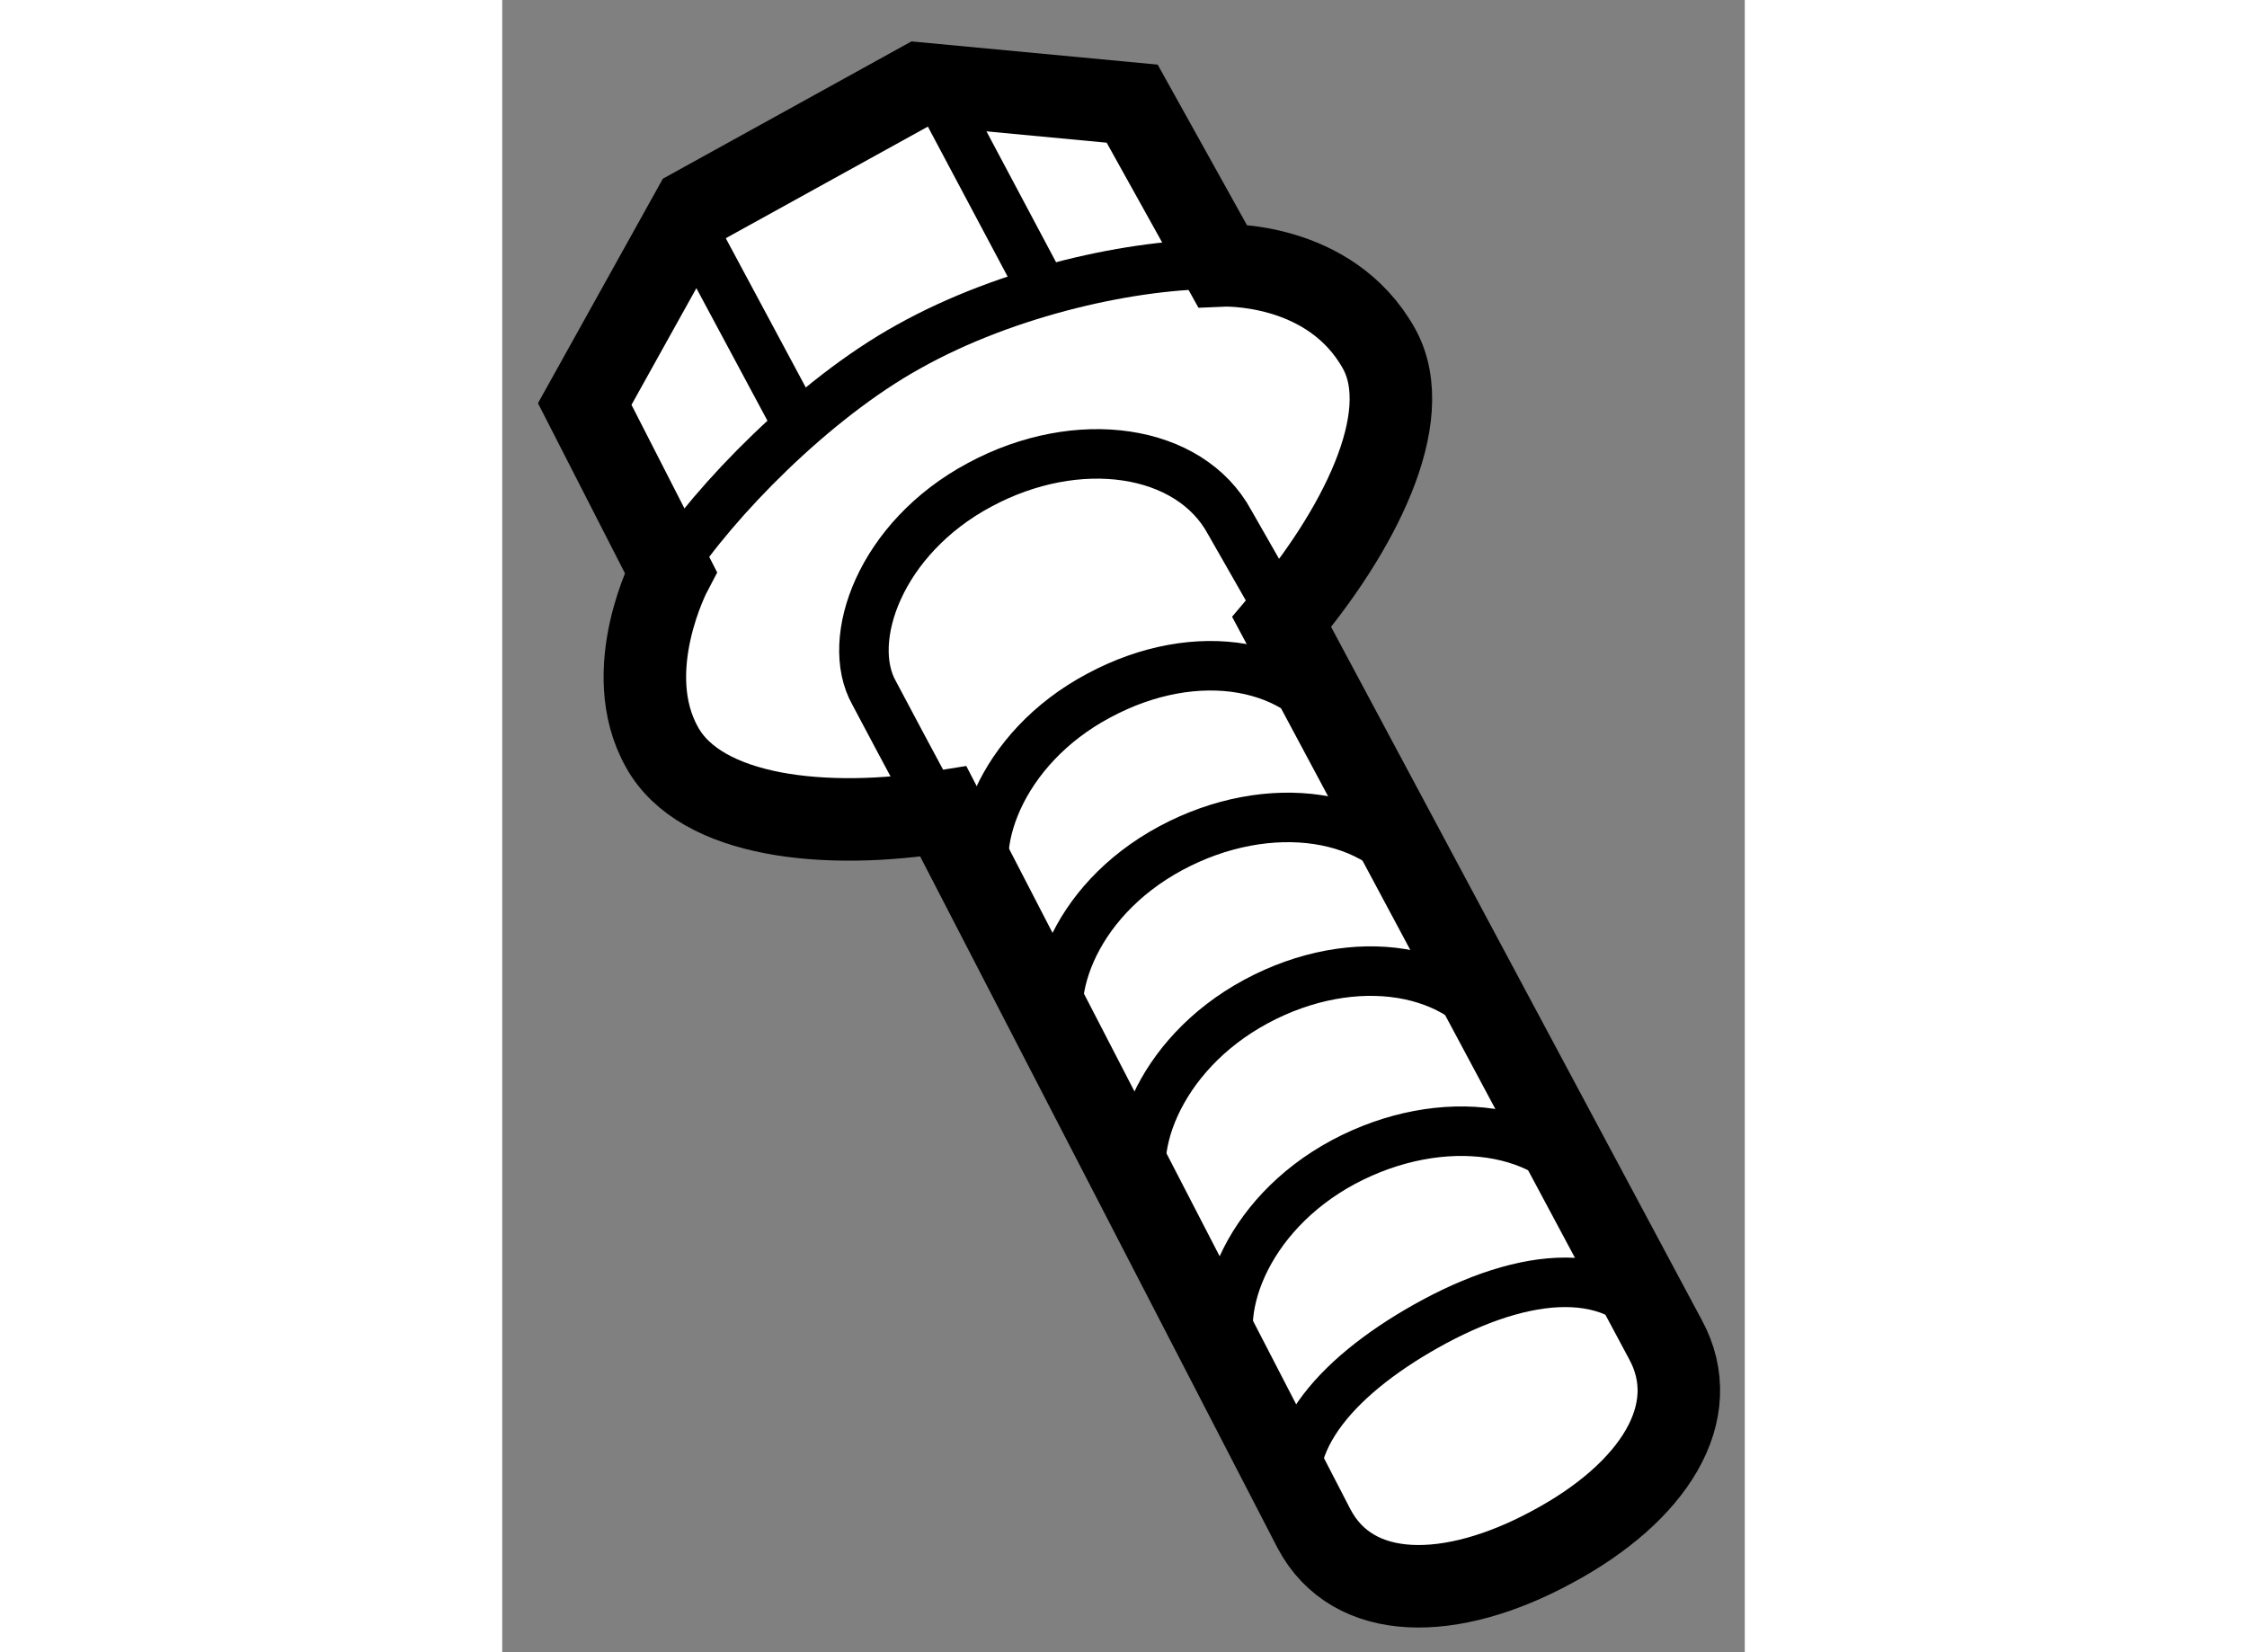
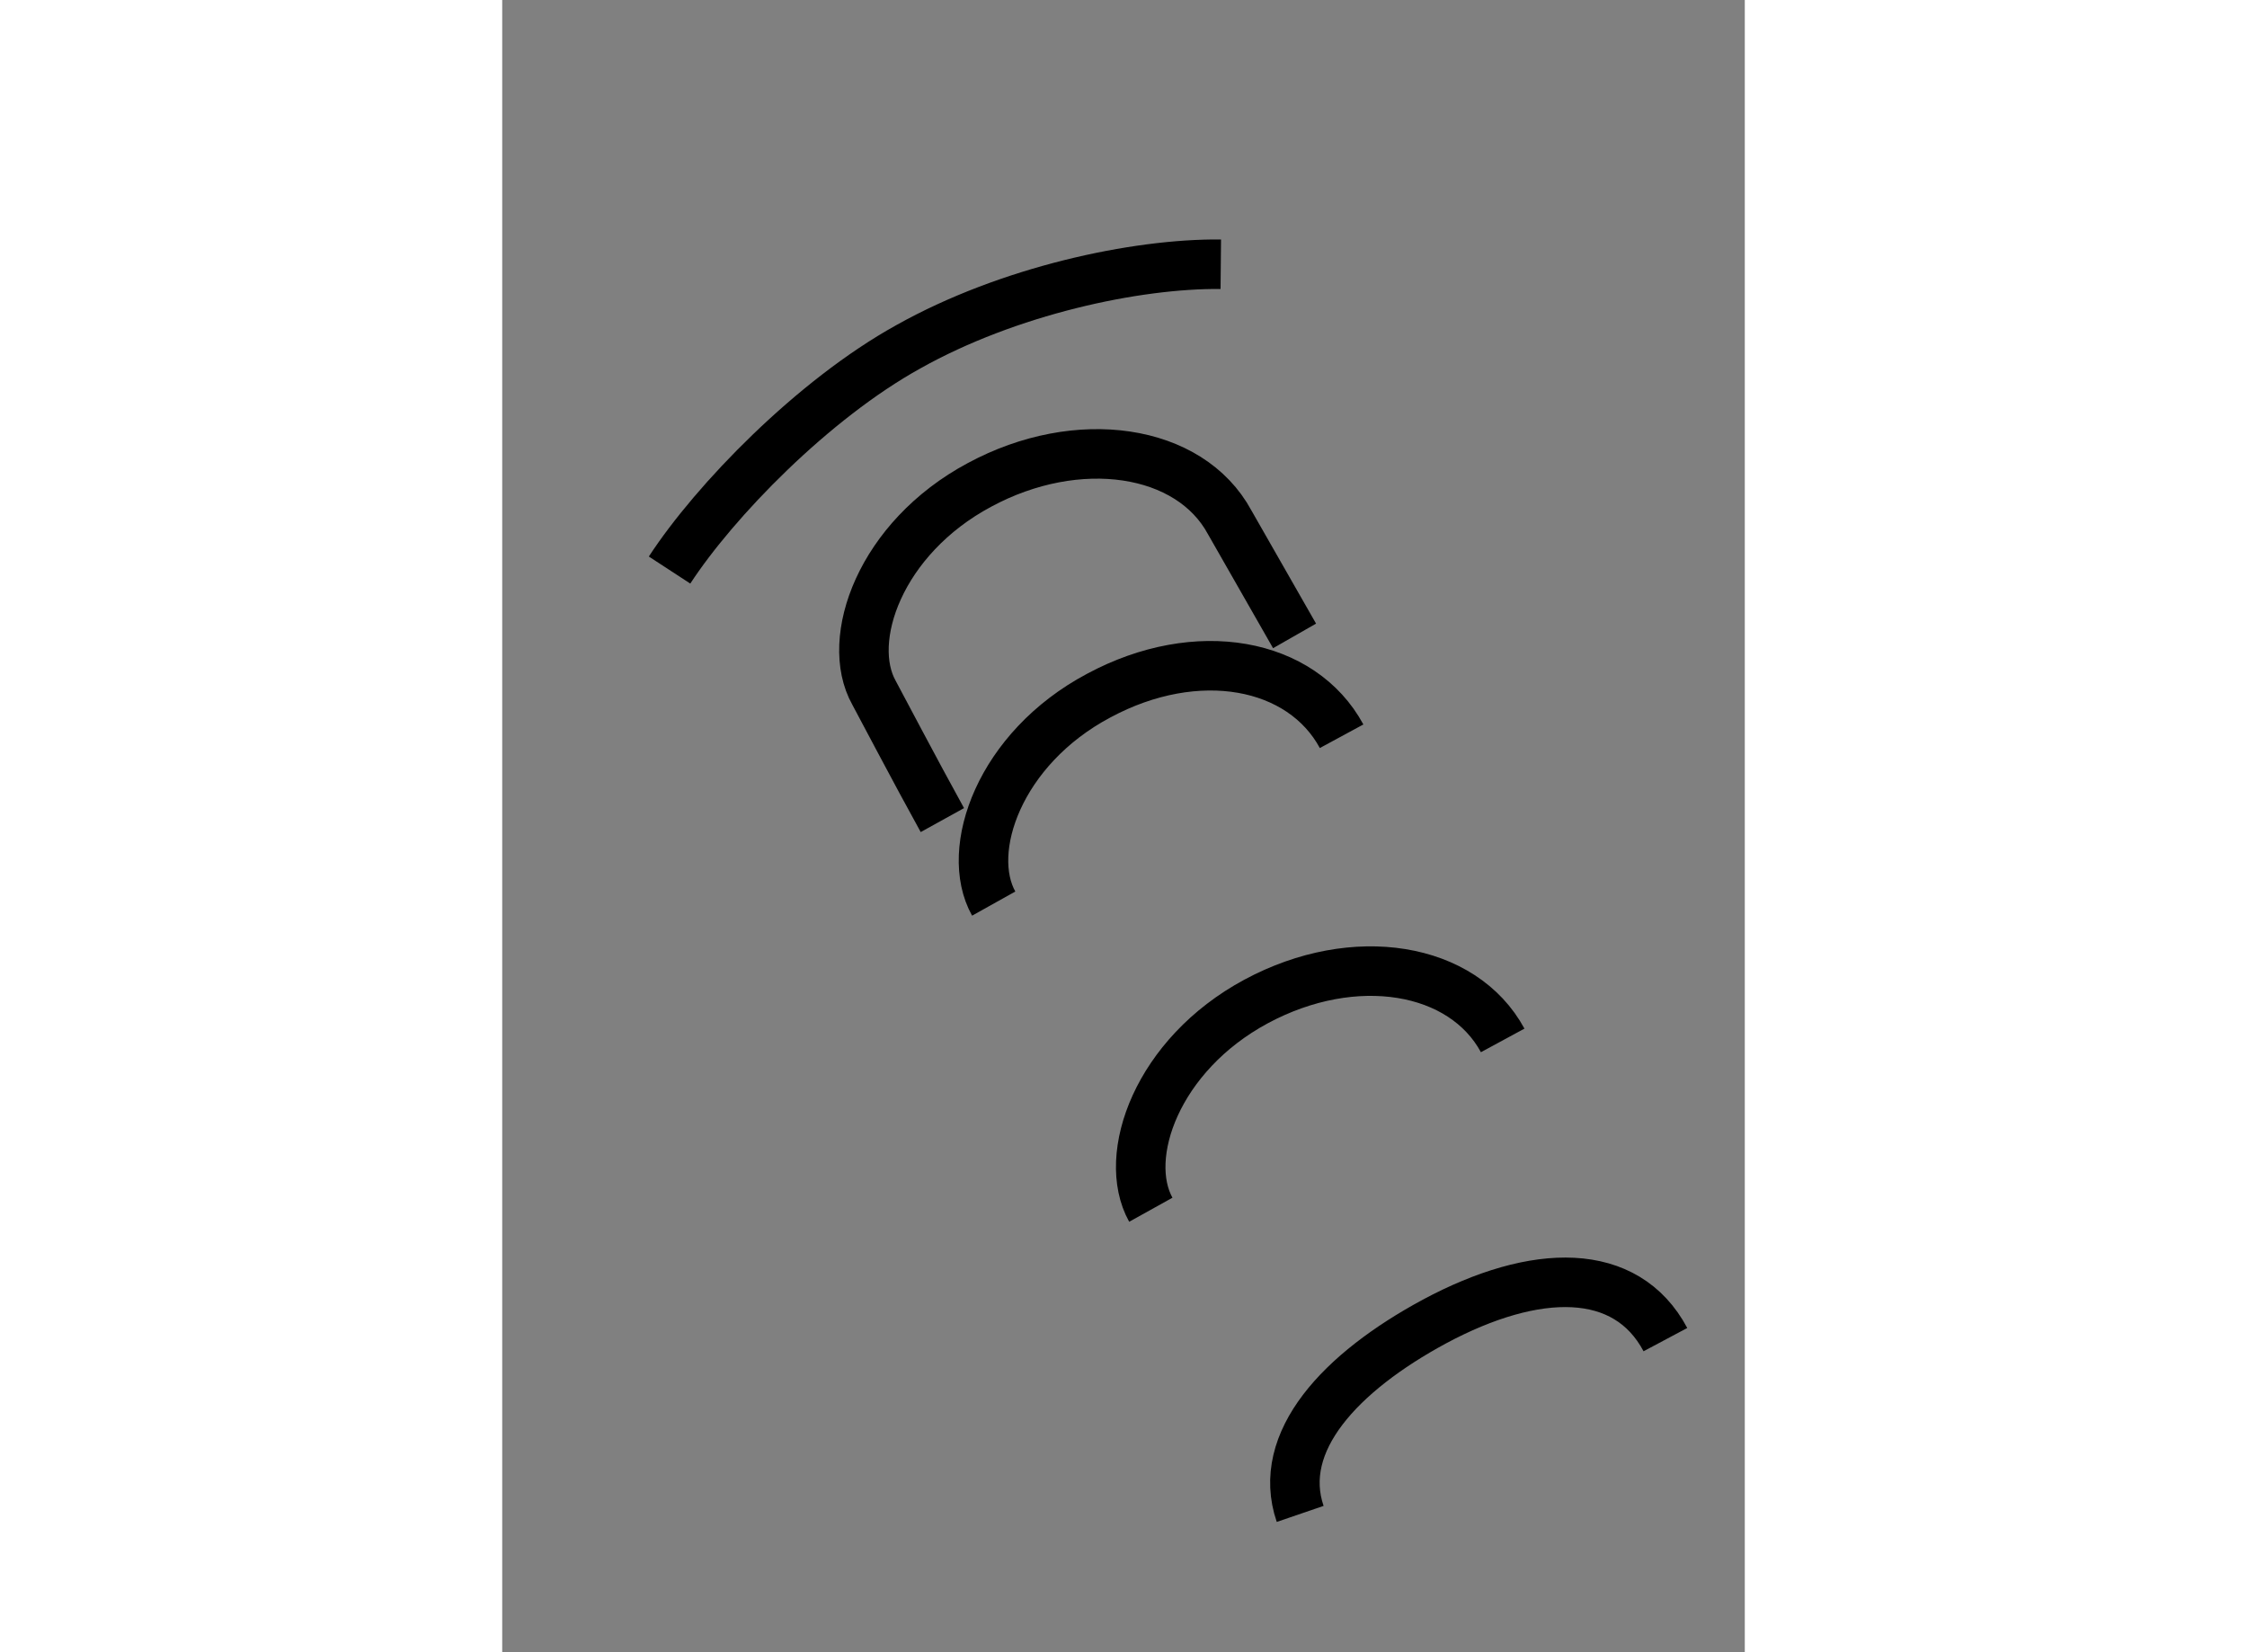
<svg xmlns="http://www.w3.org/2000/svg" version="1.1" x="0px" y="0px" width="244.8px" height="180px" viewBox="85.075 110.68 7.529 10.011" enable-background="new 0 0 244.8 180" xml:space="preserve">
  <rect x="85.075" y="110.68" width="7.529" height="10.011" fill="#808080" stroke="none" />
  <g>
-     <path fill="#FFFFFF" stroke="#000000" stroke-width="0.5" d="M87.748,115.597c-0.715,0.116-1.471,0.035-1.705-0.39    c-0.261-0.465,0.053-1.06,0.053-1.06l-0.521-1.019l0.657-1.181l1.376-0.76l1.284,0.121l0.545,0.98c0,0,0.653-0.03,0.951,0.505    c0.232,0.42-0.134,1.119-0.59,1.656l2.325,4.347c0.241,0.442-0.072,0.928-0.686,1.257c-0.612,0.332-1.206,0.337-1.443-0.11    L87.748,115.597z" />
    <path fill="none" stroke="#000000" stroke-width="0.3" d="M92.123,118.797c-0.238-0.447-0.785-0.439-1.399-0.11    c-0.569,0.307-0.964,0.728-0.814,1.166" />
    <path fill="none" stroke="#000000" stroke-width="0.3" d="M87.742,115.649c-0.161-0.291-0.384-0.716-0.414-0.771    c-0.18-0.321,0.037-0.938,0.639-1.26c0.595-0.321,1.274-0.221,1.516,0.227l0.393,0.688" />
    <path fill="none" stroke="#000000" stroke-width="0.3" d="M88.053,116.155c-0.181-0.324,0.036-0.941,0.636-1.26    c0.597-0.321,1.23-0.201,1.472,0.246" />
-     <path fill="none" stroke="#000000" stroke-width="0.3" d="M89.604,119.094c-0.031-0.058-0.062-0.096-0.07-0.111    c-0.18-0.324,0.036-0.939,0.638-1.262c0.598-0.319,1.275-0.221,1.516,0.227" />
    <path fill="none" stroke="#000000" stroke-width="0.3" d="M89.005,118.01c-0.18-0.324,0.038-0.939,0.638-1.262    c0.597-0.321,1.253-0.209,1.494,0.236" />
-     <path fill="none" stroke="#000000" stroke-width="0.3" d="M88.505,117.075c-0.181-0.327,0.019-0.931,0.62-1.255    c0.596-0.321,1.275-0.219,1.517,0.229" />
-     <line fill="none" stroke="#000000" stroke-width="0.3" x1="86.227" y1="112.063" x2="86.828" y2="113.184" />
-     <line fill="none" stroke="#000000" stroke-width="0.3" x1="87.682" y1="111.18" x2="88.344" y2="112.425" />
    <path fill="none" stroke="#000000" stroke-width="0.3" d="M86.089,114.134c0.274-0.42,0.869-1.033,1.447-1.353    c0.605-0.339,1.376-0.505,1.893-0.5" />
  </g>
</svg>